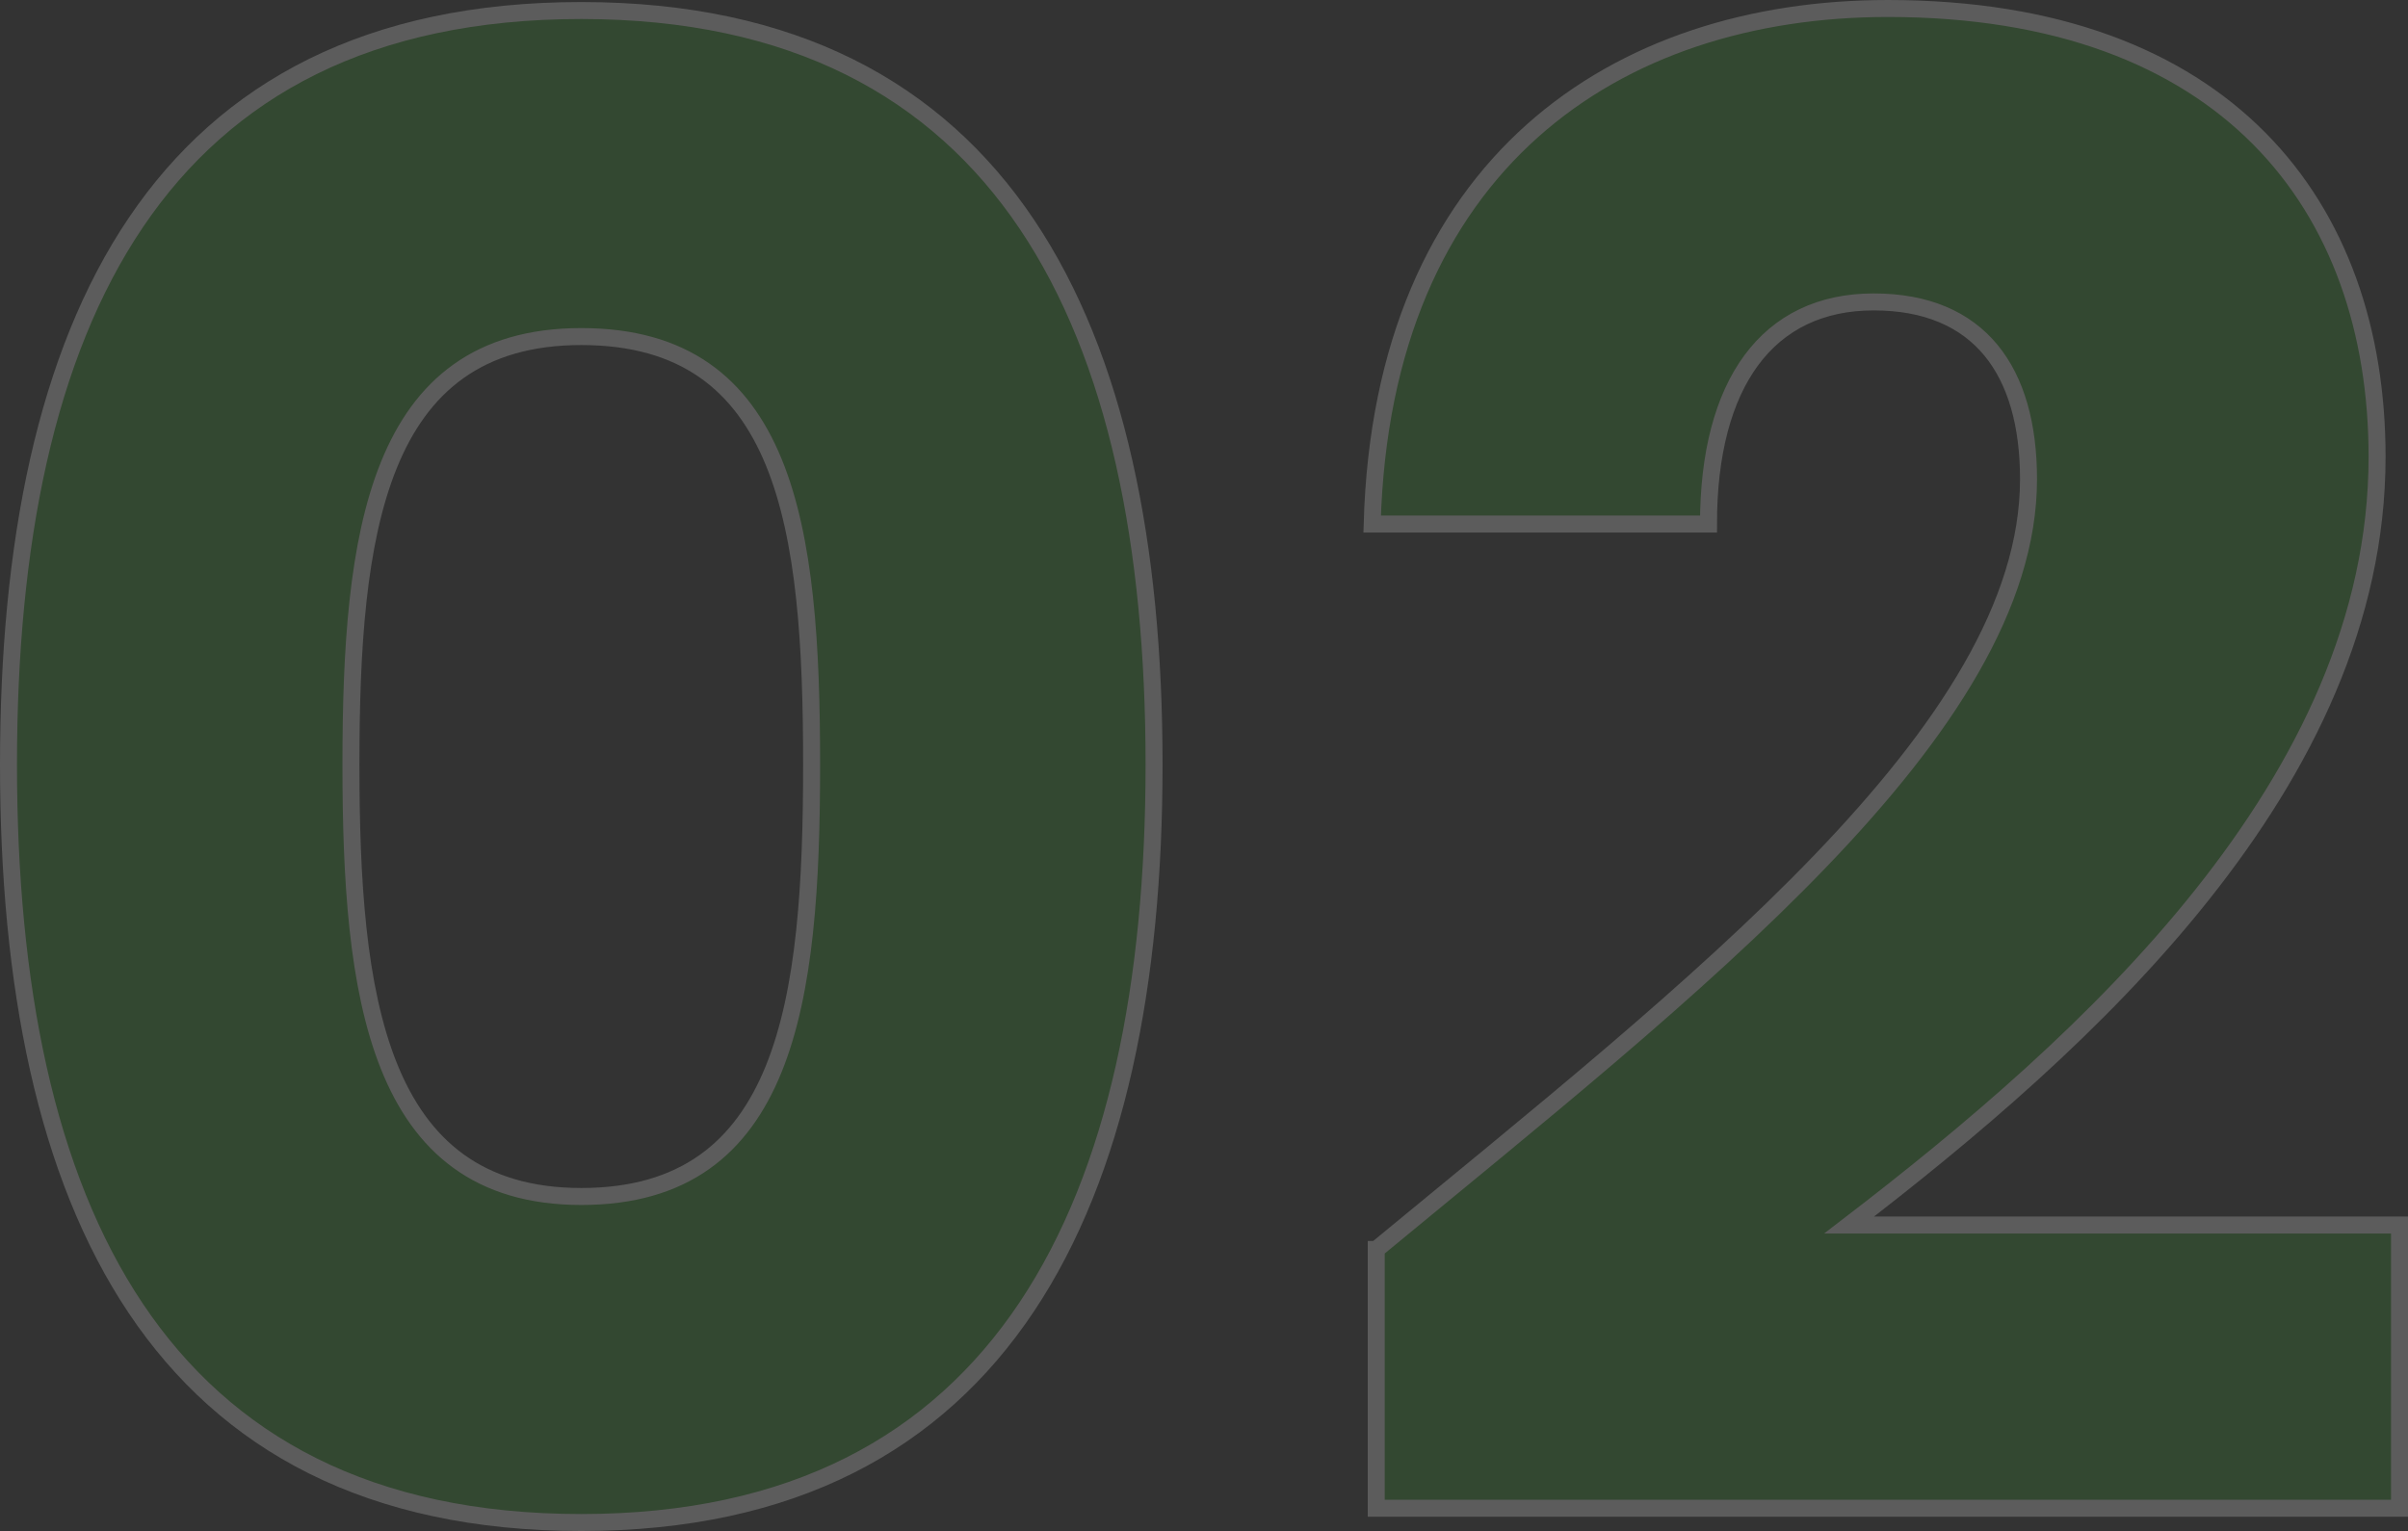
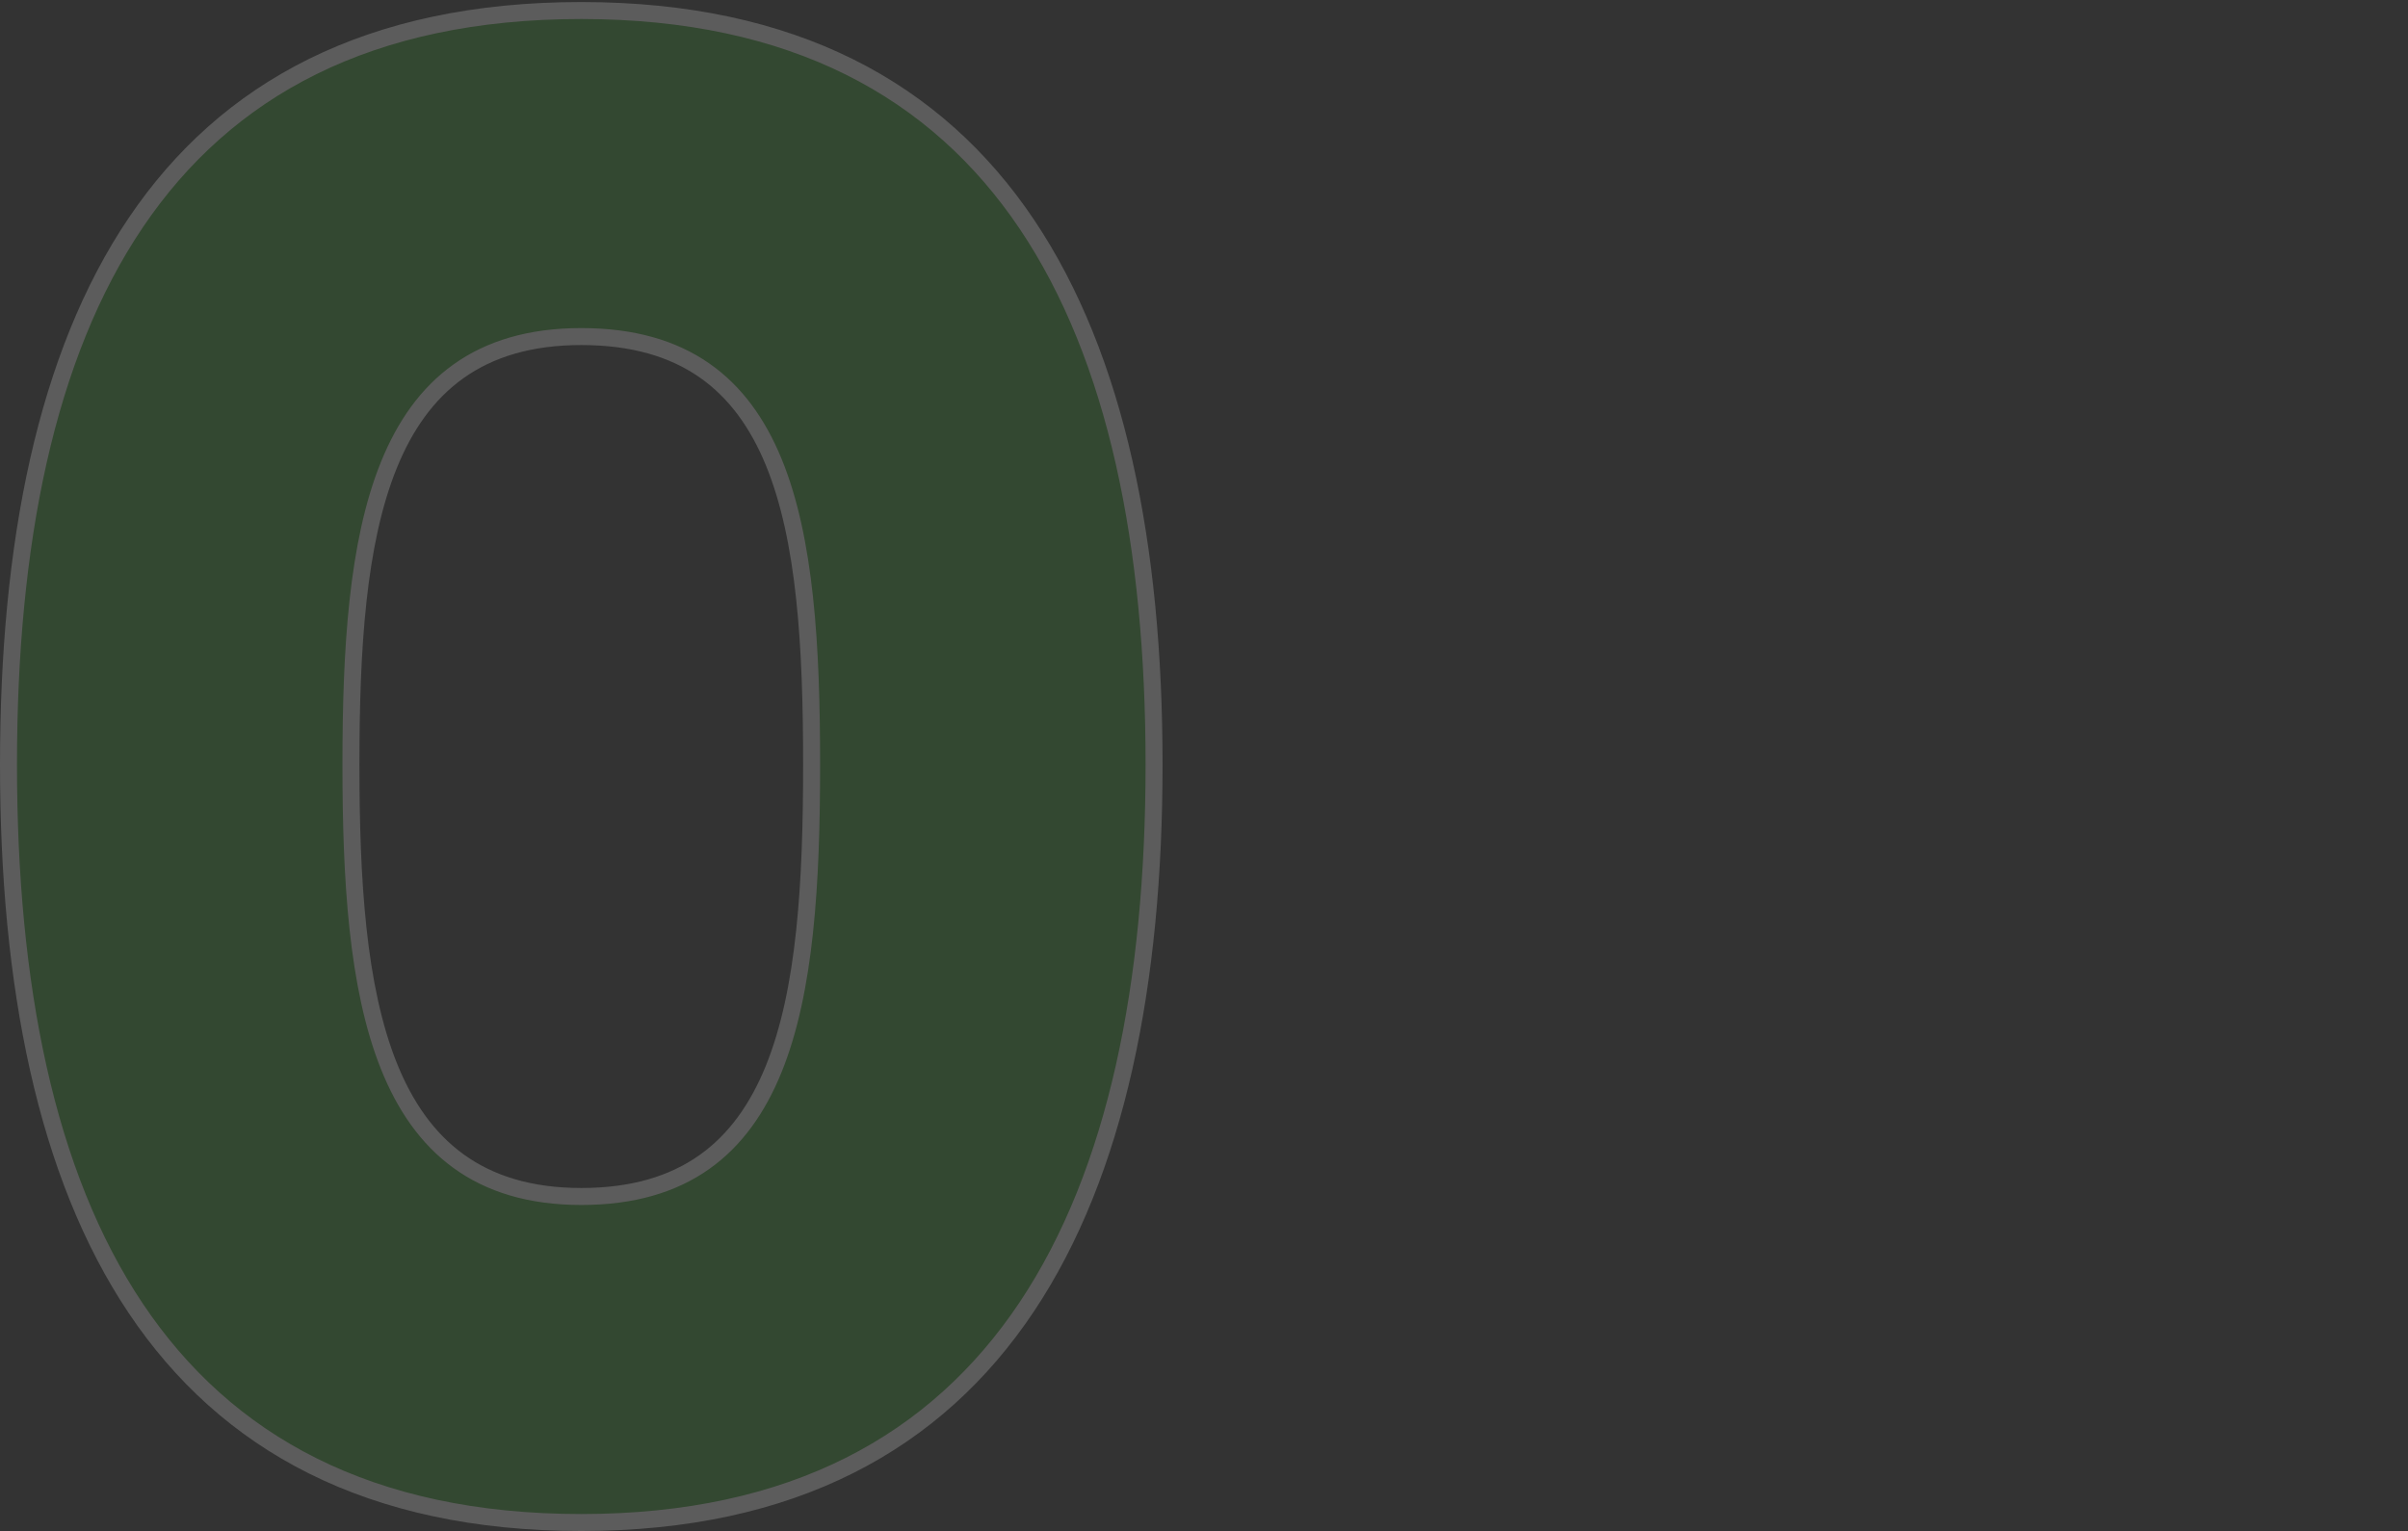
<svg xmlns="http://www.w3.org/2000/svg" id="Warstwa_2" viewBox="0 0 70.88 45.08">
  <rect x="0" y="0" width="70.88" height="45.08" fill="#333333" stroke="none" />
  <defs>
    <style>.cls-1{fill:#339b26;stroke:#fff;stroke-miterlimit:10;stroke-width:.5px;}.cls-2{opacity:.2;}</style>
  </defs>
  <g id="Warstwa_1-2">
    <g class="cls-2">
      <path class="cls-1" d="M17.11.31c12.48,0,16.86,9.36,16.86,22.2s-4.38,22.32-16.86,22.32S.25,35.47.25,22.51,4.63.31,17.11.31ZM17.11,9.91c-6.06,0-6.78,5.88-6.78,12.6s.72,12.72,6.78,12.72,6.78-5.76,6.78-12.72-.72-12.6-6.78-12.6Z" />
-       <path class="cls-1" d="M40.51,36.79c9.3-7.68,19.2-15.3,19.2-22.68,0-3.18-1.44-5.22-4.56-5.22s-4.86,2.4-4.86,6.54h-9.9c.3-10.62,7.2-15.18,15.18-15.18,9.96,0,14.4,5.82,14.4,13.2,0,9.6-8.58,17.28-15.54,22.62h16.2v8.34h-30.12v-7.62Z" />
    </g>
  </g>
</svg>